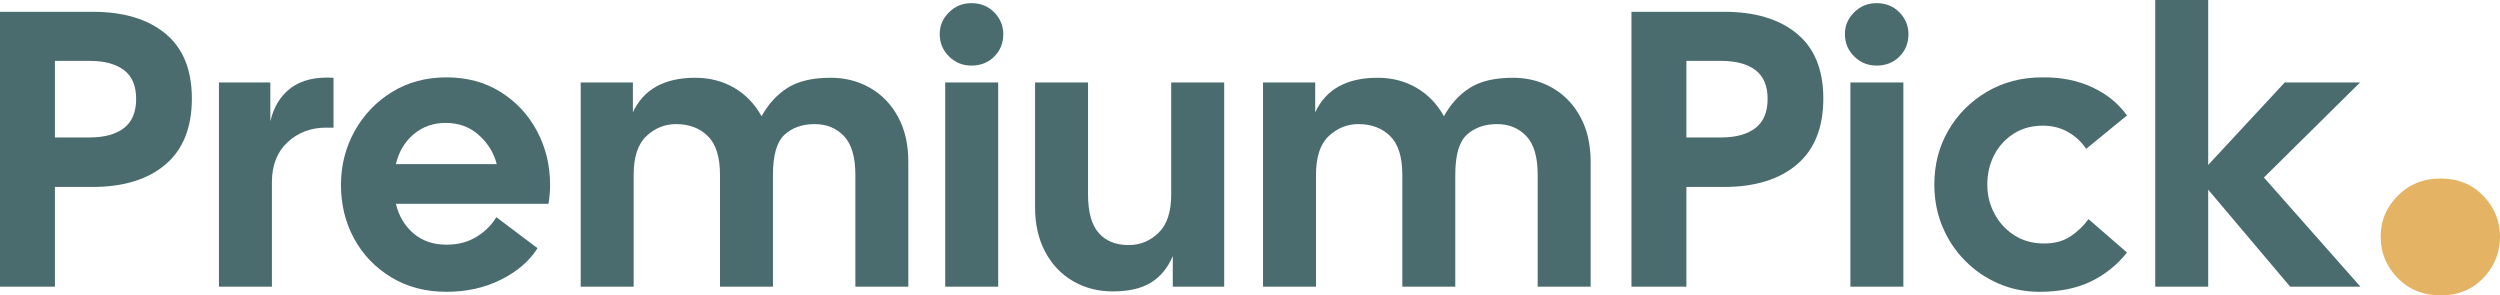
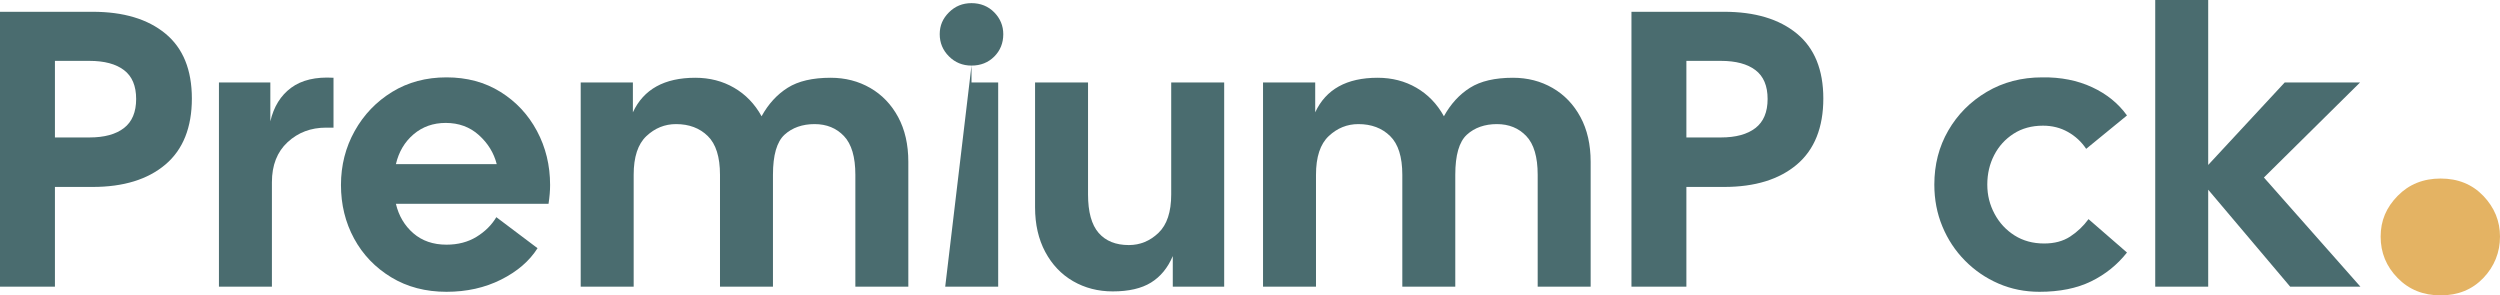
<svg xmlns="http://www.w3.org/2000/svg" width="821" height="97" viewBox="0 0 821 97" fill="none">
  <g clip-path="url(#clip0_1_2)">
    <path d="M0 94.15V3.869H30.409C40.55 3.869 48.513 6.255 54.312 11.027C60.11 15.799 63.009 22.918 63.009 32.372C63.009 41.826 60.11 49.138 54.312 54.039C48.513 58.94 40.55 61.391 30.409 61.391H18.039V94.15H0ZM18.039 45.14H29.378C34.275 45.14 38.05 44.108 40.718 42.045C43.385 39.981 44.712 36.796 44.712 32.501C44.712 28.206 43.385 25.046 40.718 23.021C38.05 20.997 34.275 19.991 29.378 19.991H18.039V45.14Z" fill="#4A6C6F" />
    <path d="M71.9 94.15V27.084H88.78V39.852C89.901 35.042 92.169 31.366 95.609 28.825C99.049 26.285 103.688 25.188 109.525 25.537V41.916H107.077C102.09 41.916 97.89 43.502 94.449 46.688C91.009 49.873 89.295 54.259 89.295 59.843V94.15H71.9Z" fill="#4A6C6F" />
    <path d="M146.635 95.826C139.767 95.826 133.711 94.24 128.466 91.054C123.222 87.869 119.163 83.638 116.29 78.351C113.416 73.063 111.973 67.195 111.973 60.746C111.973 54.297 113.481 48.39 116.483 43.012C119.485 37.634 123.596 33.365 128.789 30.18C133.981 26.994 139.934 25.407 146.635 25.407C153.335 25.407 159.237 26.994 164.352 30.18C169.468 33.365 173.462 37.634 176.335 43.012C179.209 48.39 180.652 54.297 180.652 60.746C180.652 61.687 180.613 62.681 180.523 63.712C180.433 64.744 180.304 65.814 180.137 66.937H130.013C130.953 70.896 132.873 74.12 135.747 76.609C138.62 79.099 142.254 80.35 146.635 80.35C150.41 80.35 153.696 79.486 156.492 77.77C159.288 76.055 161.453 73.901 162.999 71.322L176.529 81.51C173.861 85.728 169.867 89.159 164.545 91.828C159.224 94.498 153.245 95.826 146.635 95.826ZM146.377 40.368C142.254 40.368 138.736 41.619 135.811 44.108C132.886 46.598 130.953 49.874 130.013 53.91H163.128C162.187 50.209 160.229 47.036 157.265 44.366C154.302 41.697 150.668 40.368 146.377 40.368Z" fill="#4A6C6F" />
    <path d="M190.703 94.15V27.084H207.84V36.886C211.358 29.315 218.187 25.537 228.328 25.537C233.057 25.537 237.309 26.633 241.084 28.825C244.859 31.018 247.875 34.139 250.104 38.176C252.333 34.139 255.193 31.018 258.673 28.825C262.152 26.633 266.855 25.537 272.782 25.537C277.588 25.537 281.93 26.659 285.796 28.89C289.662 31.121 292.715 34.307 294.945 38.434C297.174 42.561 298.295 47.462 298.295 53.137V94.15H280.9V57.393C280.9 51.55 279.65 47.307 277.163 44.689C274.676 42.071 271.455 40.755 267.499 40.755C263.543 40.755 260.18 41.916 257.642 44.237C255.103 46.559 253.841 50.944 253.841 57.393V94.15H236.445V57.393C236.445 51.55 235.118 47.307 232.451 44.689C229.784 42.071 226.305 40.755 222.014 40.755C218.316 40.755 215.082 42.071 212.285 44.689C209.489 47.307 208.098 51.55 208.098 57.393V94.15H190.703Z" fill="#4A6C6F" />
-     <path d="M319.04 21.538C316.115 21.538 313.654 20.532 311.631 18.508C309.608 16.483 308.603 14.058 308.603 11.221C308.603 8.383 309.608 6.088 311.631 4.063C313.654 2.038 316.115 1.032 319.04 1.032C321.965 1.032 324.542 2.038 326.514 4.063C328.485 6.088 329.477 8.473 329.477 11.221C329.477 14.148 328.485 16.599 326.514 18.572C324.542 20.545 322.042 21.538 319.04 21.538ZM310.407 94.15V27.084H327.802V94.15H310.407Z" fill="#4A6C6F" />
+     <path d="M319.04 21.538C316.115 21.538 313.654 20.532 311.631 18.508C309.608 16.483 308.603 14.058 308.603 11.221C308.603 8.383 309.608 6.088 311.631 4.063C313.654 2.038 316.115 1.032 319.04 1.032C321.965 1.032 324.542 2.038 326.514 4.063C328.485 6.088 329.477 8.473 329.477 11.221C329.477 14.148 328.485 16.599 326.514 18.572C324.542 20.545 322.042 21.538 319.04 21.538ZV27.084H327.802V94.15H310.407Z" fill="#4A6C6F" />
    <path d="M365.427 95.697C360.621 95.697 356.279 94.575 352.413 92.344C348.547 90.113 345.494 86.901 343.264 82.736C341.035 78.57 339.914 73.682 339.914 68.097V27.084H357.309V63.841C357.309 69.606 358.469 73.811 360.789 76.481C363.108 79.15 366.419 80.479 370.71 80.479C374.408 80.479 377.642 79.15 380.439 76.481C383.235 73.811 384.626 69.606 384.626 63.841V27.084H402.021V94.15H385.142V84.09C383.505 87.959 381.122 90.861 377.99 92.796C374.859 94.73 370.672 95.697 365.427 95.697Z" fill="#4A6C6F" />
    <path d="M414.778 94.15V27.084H431.915V36.886C435.433 29.315 442.262 25.537 452.403 25.537C457.132 25.537 461.384 26.633 465.159 28.825C468.935 31.018 471.95 34.139 474.179 38.176C476.408 34.139 479.269 31.018 482.748 28.825C486.227 26.633 490.93 25.537 496.857 25.537C501.664 25.537 506.006 26.659 509.871 28.89C513.737 31.121 516.791 34.307 519.02 38.434C521.249 42.561 522.37 47.462 522.37 53.137V94.15H504.975V57.393C504.975 51.55 503.725 47.307 501.238 44.689C498.751 42.071 495.53 40.755 491.574 40.755C487.619 40.755 484.256 41.916 481.717 44.237C479.179 46.559 477.916 50.944 477.916 57.393V94.15H460.521V57.393C460.521 51.55 459.194 47.307 456.526 44.689C453.859 42.071 450.38 40.755 446.089 40.755C442.391 40.755 439.157 42.071 436.361 44.689C433.565 47.307 432.173 51.55 432.173 57.393V94.15H414.778Z" fill="#4A6C6F" />
    <path d="M535.771 94.15V3.869H566.18C576.321 3.869 584.284 6.255 590.083 11.027C595.881 15.799 598.78 22.918 598.78 32.372C598.78 41.826 595.881 49.138 590.083 54.039C584.284 58.94 576.321 61.391 566.18 61.391H553.81V94.15H535.771ZM553.81 45.14H565.149C570.046 45.14 573.821 44.108 576.489 42.045C579.156 39.981 580.483 36.796 580.483 32.501C580.483 28.206 579.156 25.046 576.489 23.021C573.821 20.997 570.046 19.991 565.149 19.991H553.81V45.14Z" fill="#4A6C6F" />
-     <path d="M616.304 21.538C613.379 21.538 610.918 20.532 608.895 18.508C606.872 16.483 605.867 14.058 605.867 11.221C605.867 8.383 606.872 6.088 608.895 4.063C610.918 2.038 613.379 1.032 616.304 1.032C619.229 1.032 621.806 2.038 623.778 4.063C625.749 6.088 626.741 8.473 626.741 11.221C626.741 14.148 625.749 16.599 623.778 18.572C621.806 20.545 619.306 21.538 616.304 21.538ZM607.671 94.15V27.084H625.066V94.15H607.671Z" fill="#4A6C6F" />
    <path d="M669.765 95.826C664.959 95.826 660.462 94.924 656.3 93.118C652.138 91.312 648.466 88.797 645.283 85.573C642.1 82.349 639.639 78.609 637.874 74.353C636.109 70.096 635.233 65.518 635.233 60.617C635.233 54.078 636.753 48.171 639.807 42.883C642.861 37.595 647.061 33.365 652.434 30.18C657.808 26.994 663.877 25.408 670.667 25.408C676.762 25.317 682.225 26.401 687.032 28.632C691.838 30.863 695.665 33.958 698.499 37.918L685.099 48.88C683.553 46.559 681.555 44.715 679.107 43.335C676.659 41.955 673.927 41.271 670.925 41.271C667.227 41.271 664.006 42.148 661.261 43.915C658.516 45.682 656.39 48.016 654.883 50.944C653.375 53.872 652.628 57.096 652.628 60.617C652.628 64.138 653.427 67.259 655.012 70.225C656.596 73.192 658.787 75.552 661.583 77.319C664.379 79.086 667.613 79.963 671.311 79.963C674.662 79.963 677.496 79.215 679.816 77.706C682.135 76.197 684.158 74.288 685.872 71.966L698.499 82.929C695.317 86.966 691.387 90.126 686.709 92.409C682.032 94.691 676.375 95.826 669.765 95.826Z" fill="#4A6C6F" />
    <path d="M707.777 94.15V0H725.172V54.168L750.298 27.084H775.038L743.469 58.295L775.167 94.15H752.102L725.172 62.294V94.15H707.777Z" fill="#4A6C6F" />
    <path d="M801.505 97C795.809 97 791.093 95.104 787.382 91.299C783.658 87.495 781.803 82.968 781.803 77.706C781.803 72.444 783.658 68.136 787.382 64.331C791.106 60.527 795.809 58.631 801.505 58.631C807.2 58.631 811.877 60.527 815.524 64.331C819.17 68.136 821 72.585 821 77.706C821 82.826 819.17 87.495 815.524 91.299C811.877 95.104 807.2 97 801.505 97Z" fill="#E4B363" />
  </g>
  <defs>
    <clipPath id="clip0_1_2">
      <rect width="821" height="97" fill="white" />
    </clipPath>
  </defs>
</svg>